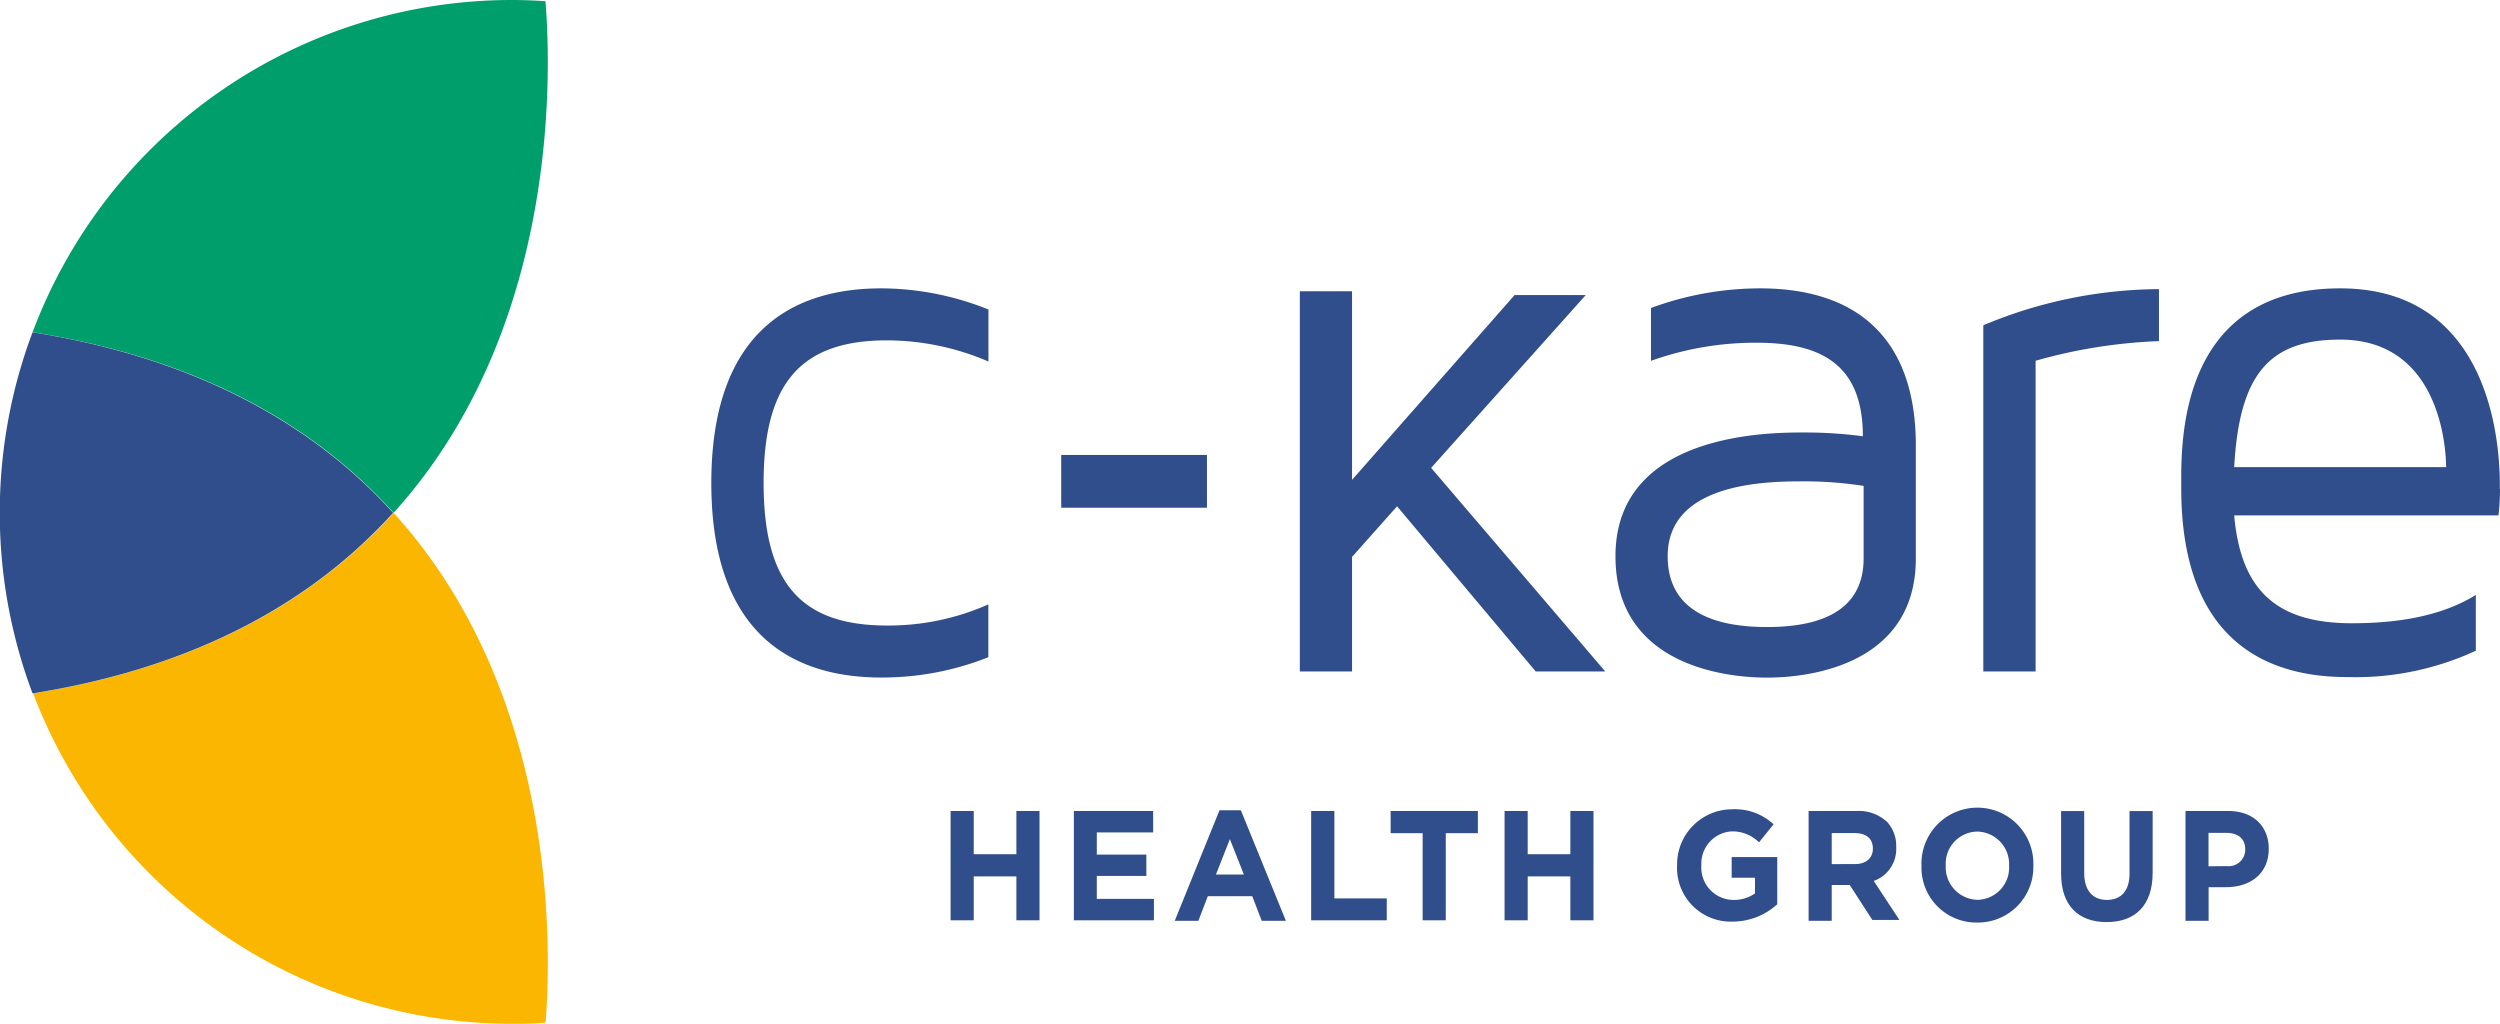
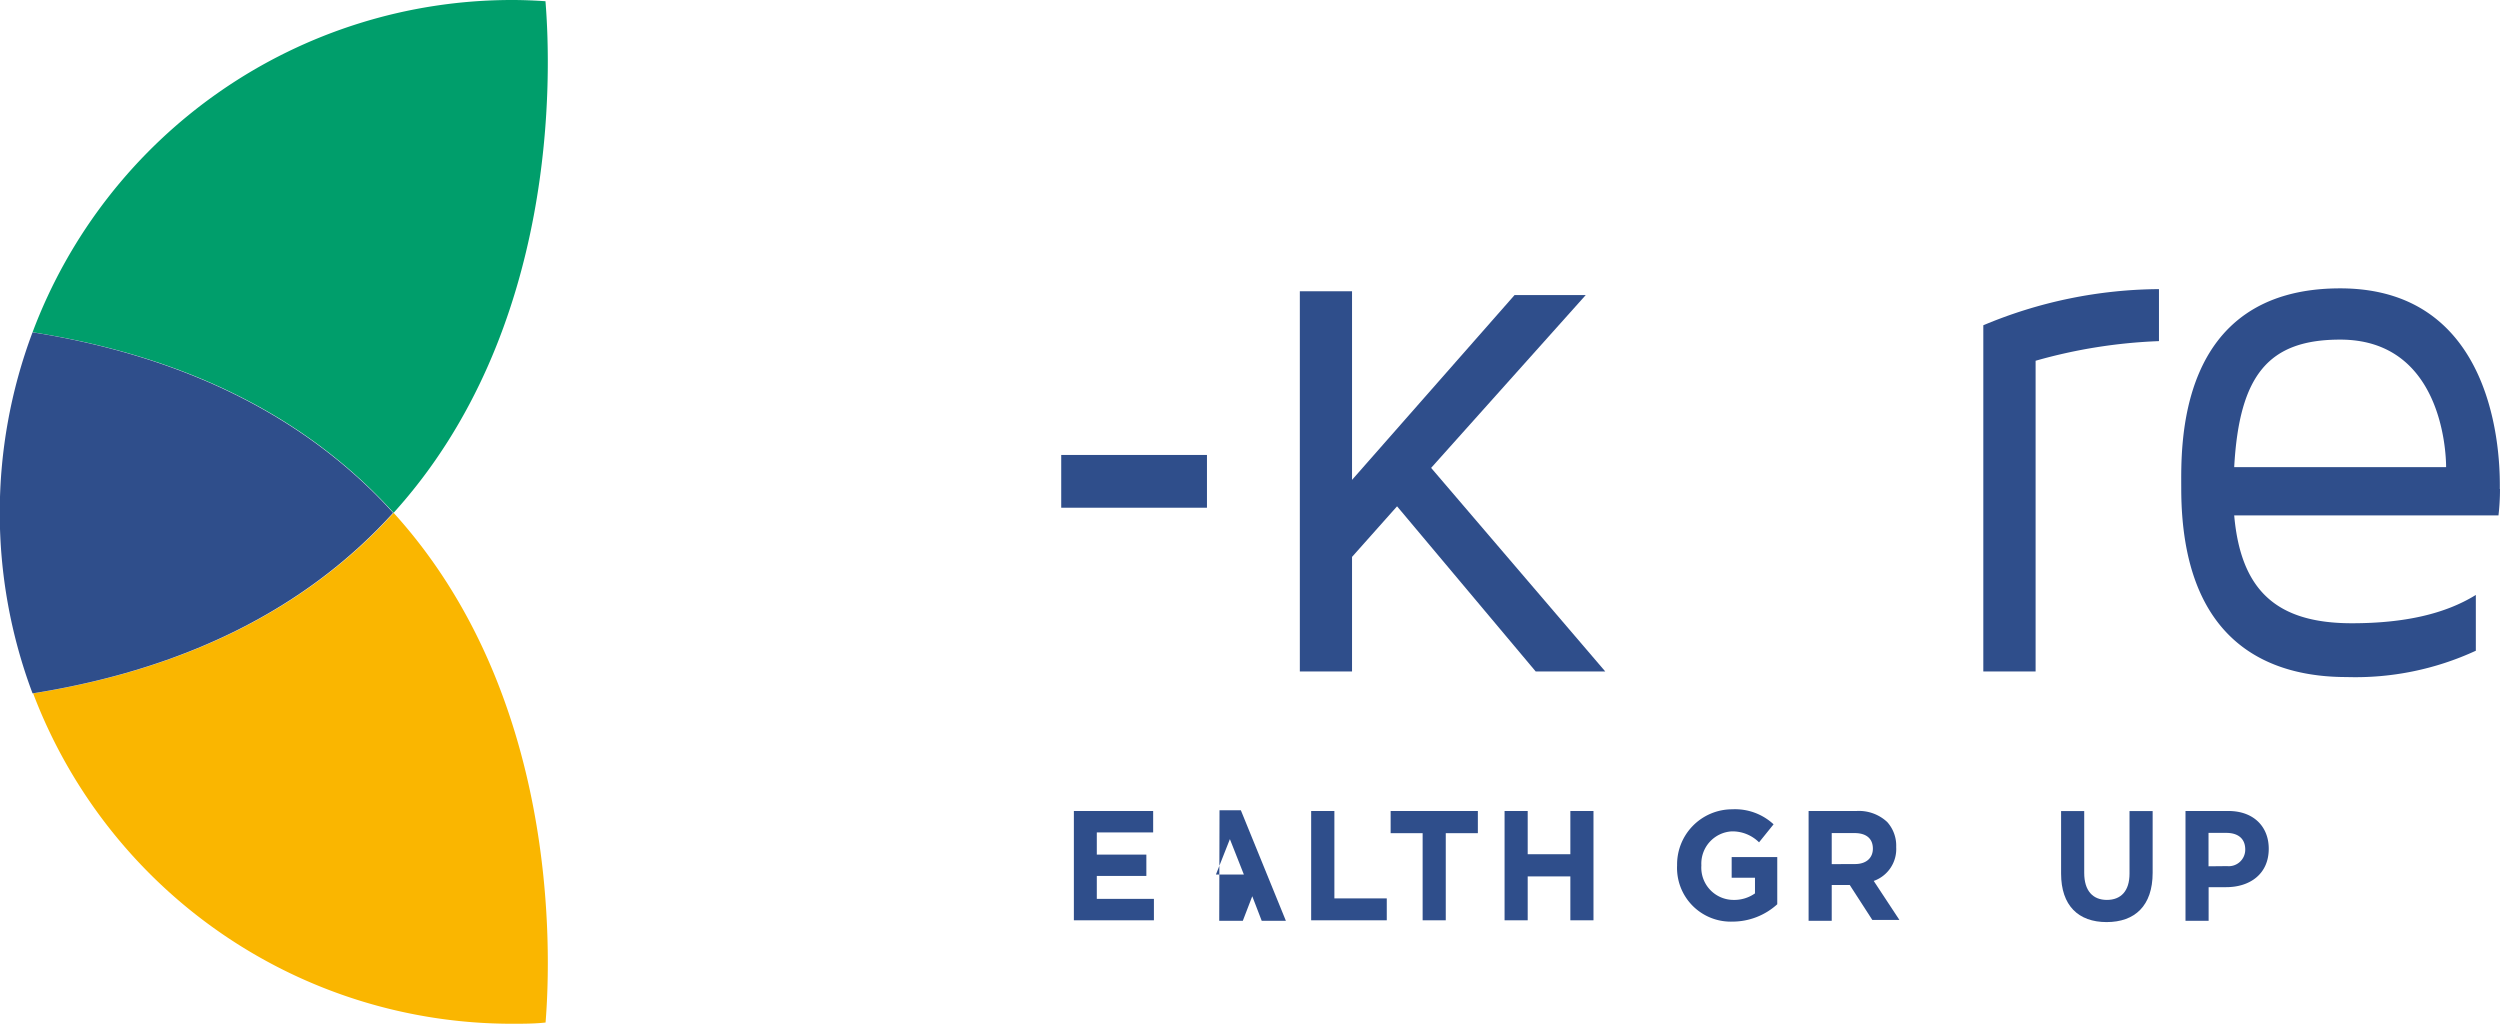
<svg xmlns="http://www.w3.org/2000/svg" id="Layer_1" data-name="Layer 1" viewBox="0 0 264.86 108.5">
  <defs>
    <style>.cls-1{fill:#2f4e8b;}.cls-2{fill:#fab600;}.cls-3{fill:#009e6b;}</style>
  </defs>
-   <path class="cls-1" d="M168.59,126.72a26,26,0,0,0,10.76-2.24v5.6A30.57,30.57,0,0,1,168,132.23c-8.23,0-18-3.51-18-20.61S159.76,91,168,91a30.66,30.66,0,0,1,11.36,2.24v5.51a27.32,27.32,0,0,0-10.76-2.24c-9.15,0-13.06,4.56-13.06,15.11s3.91,15.1,13.06,15.1" transform="translate(-74.64 -60.45)" />
  <rect class="cls-1" x="112.43" y="48.2" width="15.44" height="5.59" />
  <polygon class="cls-1" points="170.07 71.14 162.7 71.14 148.01 53.64 143.24 59 143.24 71.14 137.71 71.14 137.71 30.86 143.24 30.86 143.24 50.84 160.46 31.26 168 31.26 151.62 49.57 170.07 71.14" />
-   <path class="cls-1" d="M277.61,107.62v12c0,11-10.76,12.62-15.76,12.62s-16.06-1.6-16.06-12.86c0-13.19,16.52-13.11,20.06-13.11a46.49,46.49,0,0,1,6.15.4c0-7.51-4.31-9.91-11.22-9.91a32.84,32.84,0,0,0-11.23,1.92V93.08A33.46,33.46,0,0,1,261.09,91c10.75,0,16.52,5.75,16.52,16.62m-5.53,4.31a40.69,40.69,0,0,0-6.84-.48c-4.62,0-13.92.57-13.92,7.92,0,6.32,5.77,7.51,10.53,7.51s10.23-1.19,10.23-7.27Z" transform="translate(-74.64 -60.45)" />
  <path class="cls-1" d="M290.3,98.67v32.92h-5.54V94.91a48.73,48.73,0,0,1,18.61-3.83v5.51a55,55,0,0,0-13.07,2.08" transform="translate(-74.64 -60.45)" />
  <path class="cls-1" d="M339.5,112.26a25,25,0,0,1-.16,2.79h-28c.7,8,4.54,11.43,12.46,11.43,5.61,0,9.91-1,13.14-3v5.91a30.4,30.4,0,0,1-13.68,2.79c-8,0-17.53-3.43-17.53-20,0-4.24-.61-21.18,16.84-21.18s16.91,19.74,16.91,21.26m-5.69-2.32c0-1.92-.61-13.51-11.22-13.51-7.54,0-10.69,3.68-11.23,13.51Z" transform="translate(-74.64 -60.45)" />
-   <polygon class="cls-1" points="100.71 85.92 103.16 85.92 103.16 90.5 107.68 90.5 107.68 85.92 110.13 85.92 110.13 97.5 107.68 97.5 107.68 92.85 103.16 92.85 103.16 97.5 100.71 97.5 100.71 85.92" />
  <polygon class="cls-1" points="113.77 85.92 122.17 85.92 122.17 88.19 116.2 88.19 116.2 90.54 121.45 90.54 121.45 92.8 116.2 92.8 116.2 95.23 122.25 95.23 122.25 97.5 113.77 97.5 113.77 85.92" />
-   <path class="cls-1" d="M203.84,146.29h2.26L210.87,158h-2.56l-1-2.6h-4.71l-1,2.6h-2.5Zm2.58,6.81-1.48-3.75-1.48,3.75Z" transform="translate(-74.64 -60.45)" />
+   <path class="cls-1" d="M203.84,146.29h2.26L210.87,158h-2.56l-1-2.6l-1,2.6h-2.5Zm2.58,6.81-1.48-3.75-1.48,3.75Z" transform="translate(-74.64 -60.45)" />
  <polygon class="cls-1" points="138.91 85.92 141.37 85.92 141.37 95.18 146.92 95.18 146.92 97.5 138.91 97.5 138.91 85.92" />
  <polygon class="cls-1" points="150.72 88.27 147.33 88.27 147.33 85.92 156.57 85.92 156.57 88.27 153.17 88.27 153.17 97.5 150.72 97.5 150.72 88.27" />
  <polygon class="cls-1" points="159.4 85.92 161.85 85.92 161.85 90.5 166.37 90.5 166.37 85.92 168.82 85.92 168.82 97.5 166.37 97.5 166.37 92.85 161.85 92.85 161.85 97.5 159.4 97.5 159.4 85.92" />
  <path class="cls-1" d="M252.32,152.19v0a5.84,5.84,0,0,1,5.84-6,6,6,0,0,1,4.38,1.59L261,149.69a4,4,0,0,0-2.91-1.16,3.42,3.42,0,0,0-3.2,3.6v0a3.42,3.42,0,0,0,3.38,3.66,3.82,3.82,0,0,0,2.3-.69v-1.66H258.1v-2.19h4.83v5a7.06,7.06,0,0,1-4.76,1.84,5.69,5.69,0,0,1-5.85-6" transform="translate(-74.64 -60.45)" />
  <path class="cls-1" d="M266.25,146.37h5.08a4.38,4.38,0,0,1,3.25,1.17,3.74,3.74,0,0,1,.95,2.65v0a3.58,3.58,0,0,1-2.38,3.59l2.72,4.13H273l-2.39-3.7H268.7V158h-2.45Zm4.93,5.62c1.19,0,1.88-.66,1.88-1.63v0c0-1.09-.73-1.65-1.93-1.65H268.7V152Z" transform="translate(-74.64 -60.45)" />
-   <path class="cls-1" d="M278.21,152.19v0a5.93,5.93,0,1,1,11.85,0v0a5.88,5.88,0,0,1-5.94,6,5.82,5.82,0,0,1-5.91-6m9.28,0v0a3.45,3.45,0,0,0-3.37-3.64,3.4,3.4,0,0,0-3.34,3.6v0a3.45,3.45,0,0,0,3.37,3.63,3.41,3.41,0,0,0,3.34-3.61" transform="translate(-74.64 -60.45)" />
  <path class="cls-1" d="M293,153v-6.62h2.45v6.55c0,1.89.91,2.86,2.4,2.86s2.4-.94,2.4-2.78v-6.63h2.45v6.54c0,3.5-1.89,5.22-4.88,5.22S293,156.39,293,153" transform="translate(-74.64 -60.45)" />
  <path class="cls-1" d="M306.18,146.37h4.55c2.65,0,4.27,1.64,4.27,4v0c0,2.68-2,4.07-4.51,4.07h-1.86V158h-2.45Zm4.4,5.84a1.75,1.75,0,0,0,1.93-1.76v0c0-1.15-.76-1.76-2-1.76h-1.89v3.54Z" transform="translate(-74.64 -60.45)" />
  <path class="cls-2" d="M116.34,114.78c-8.14,9-20.27,16.28-38.19,19.13a54.25,54.25,0,0,0,50.74,35c1.19,0,2.38,0,3.55-.13.63-7.85,1.3-34.82-16.1-54" transform="translate(-74.64 -60.45)" />
  <path class="cls-3" d="M78.09,95.65c18,2.84,30.1,10.13,38.25,19.13,17.53-19.36,16.71-46.58,16.09-54.2-1.17-.08-2.35-.13-3.54-.13a54.26,54.26,0,0,0-50.8,35.2" transform="translate(-74.64 -60.45)" />
  <path class="cls-1" d="M78.09,95.65a54.39,54.39,0,0,0,0,38.26c17.93-2.85,30.05-10.13,38.2-19.13-8.15-9-20.3-16.29-38.25-19.13" transform="translate(-74.64 -60.45)" />
</svg>